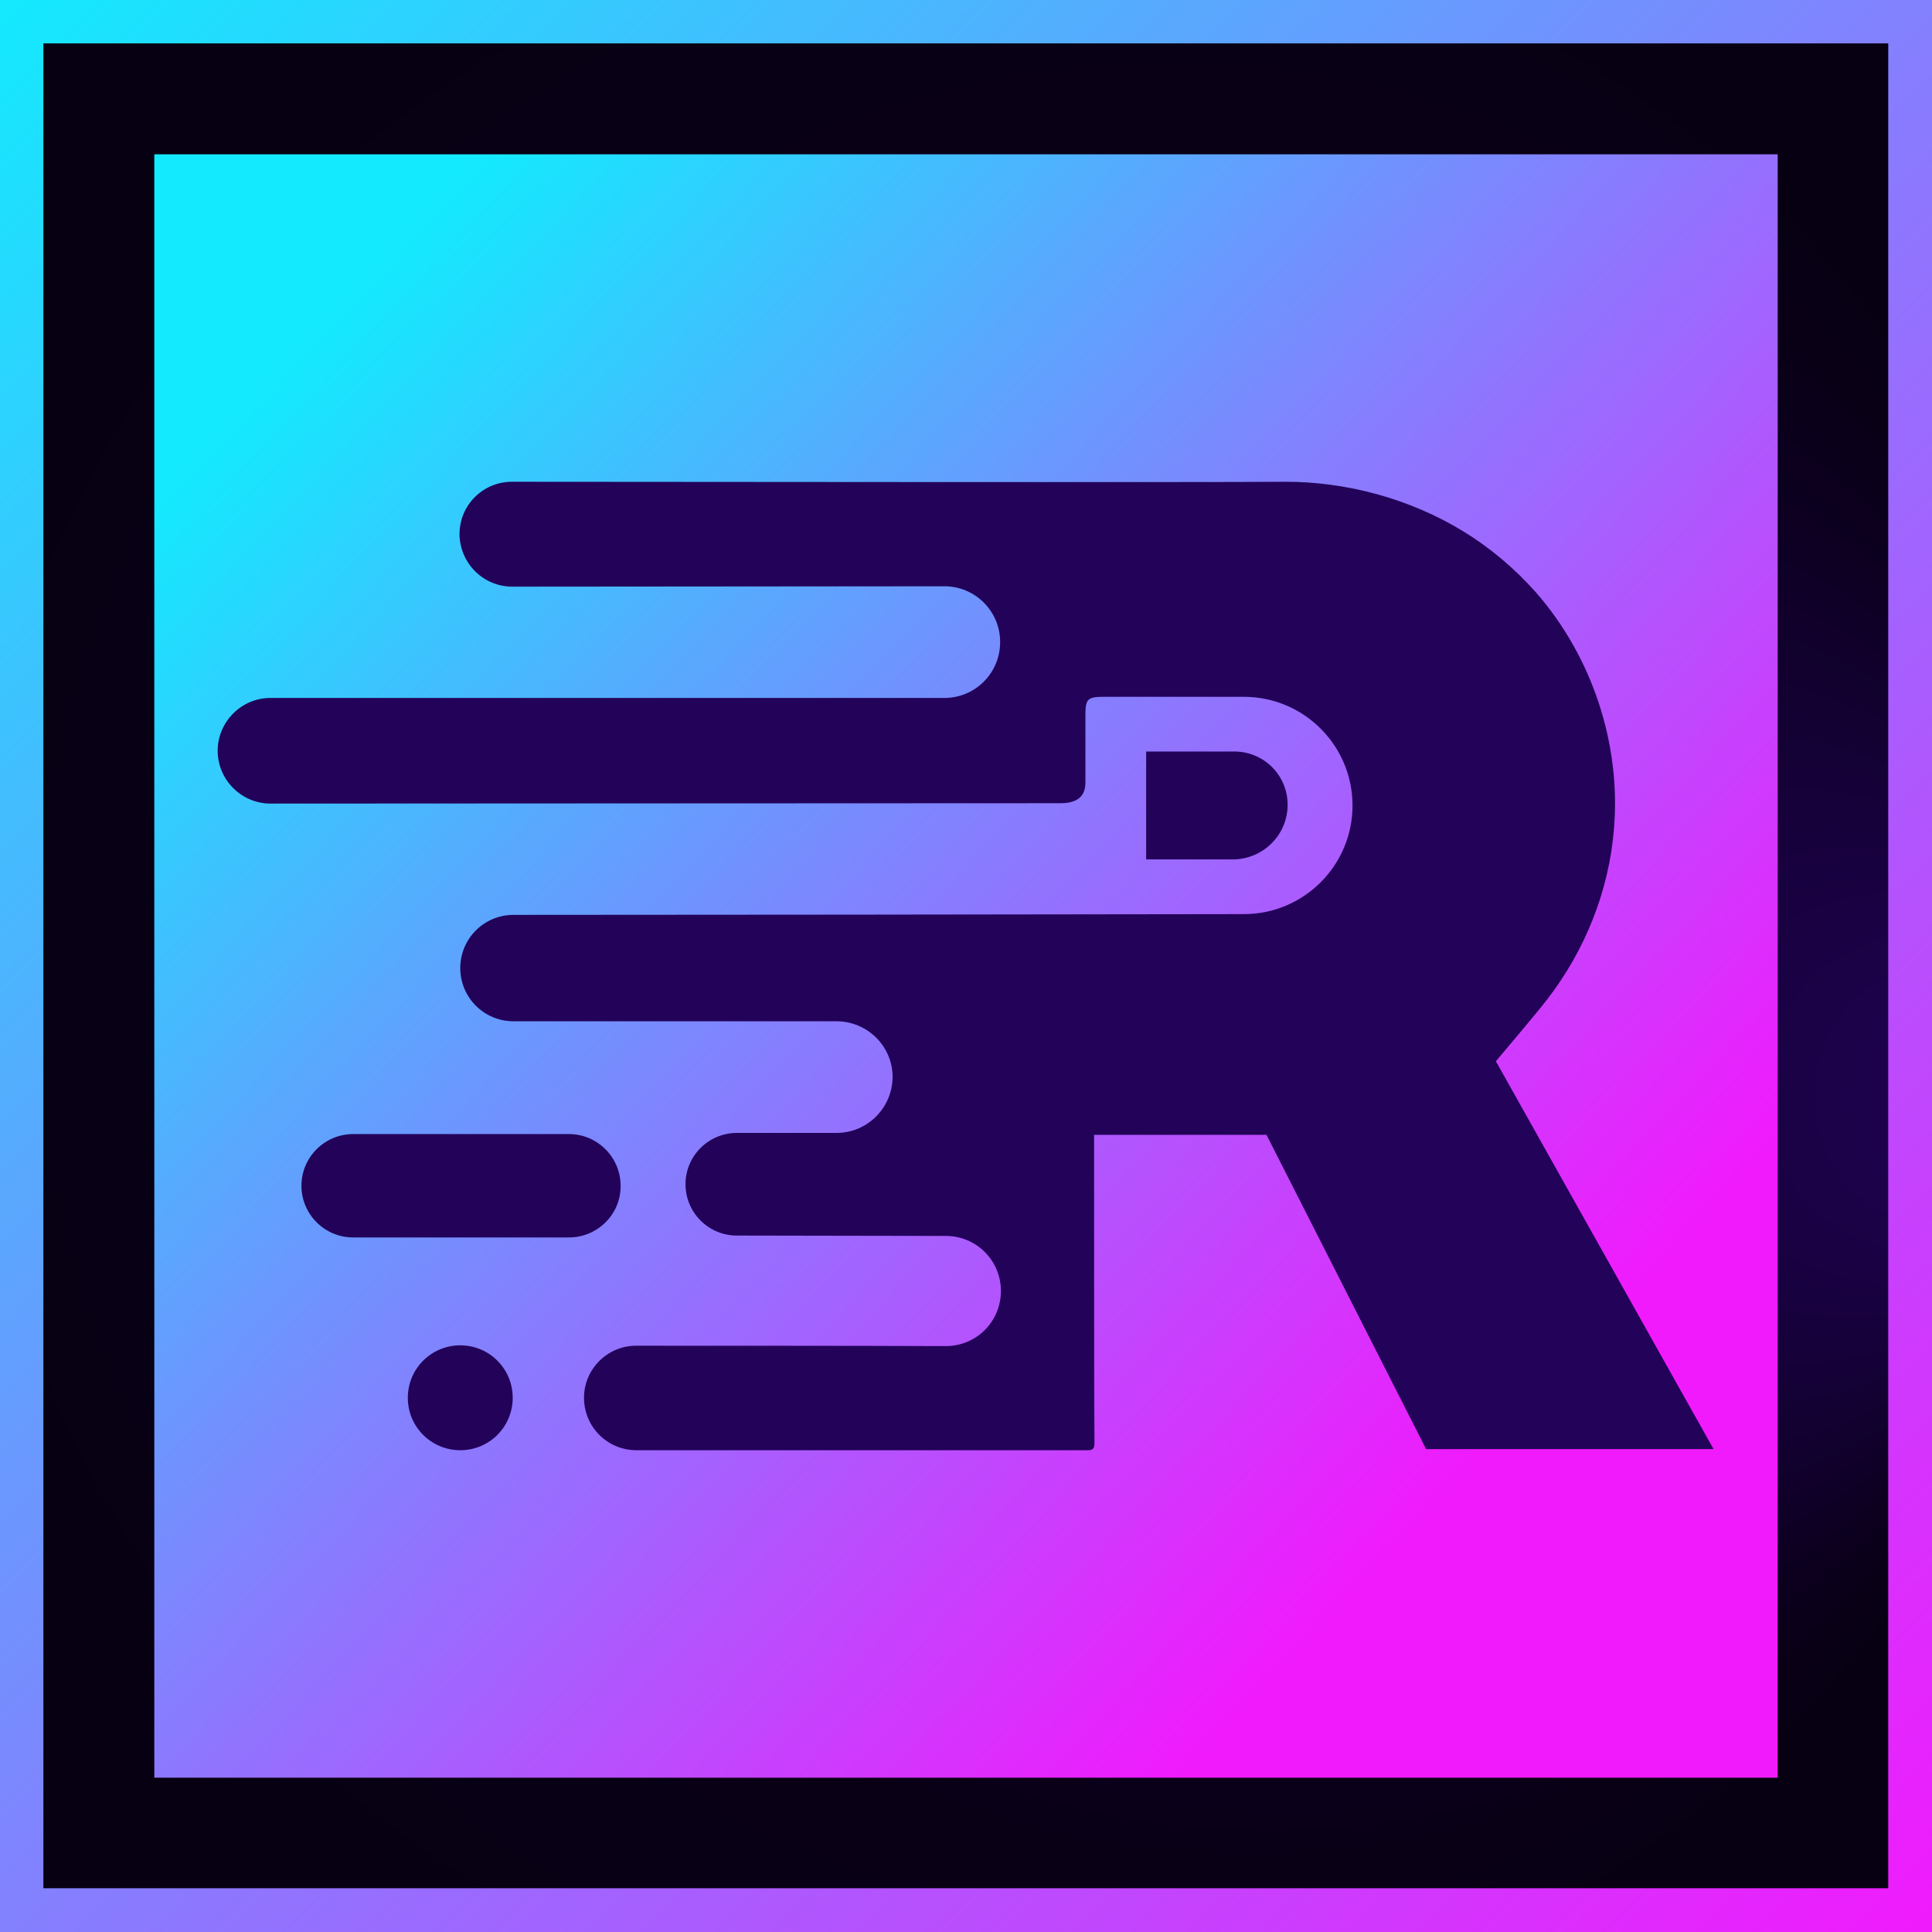
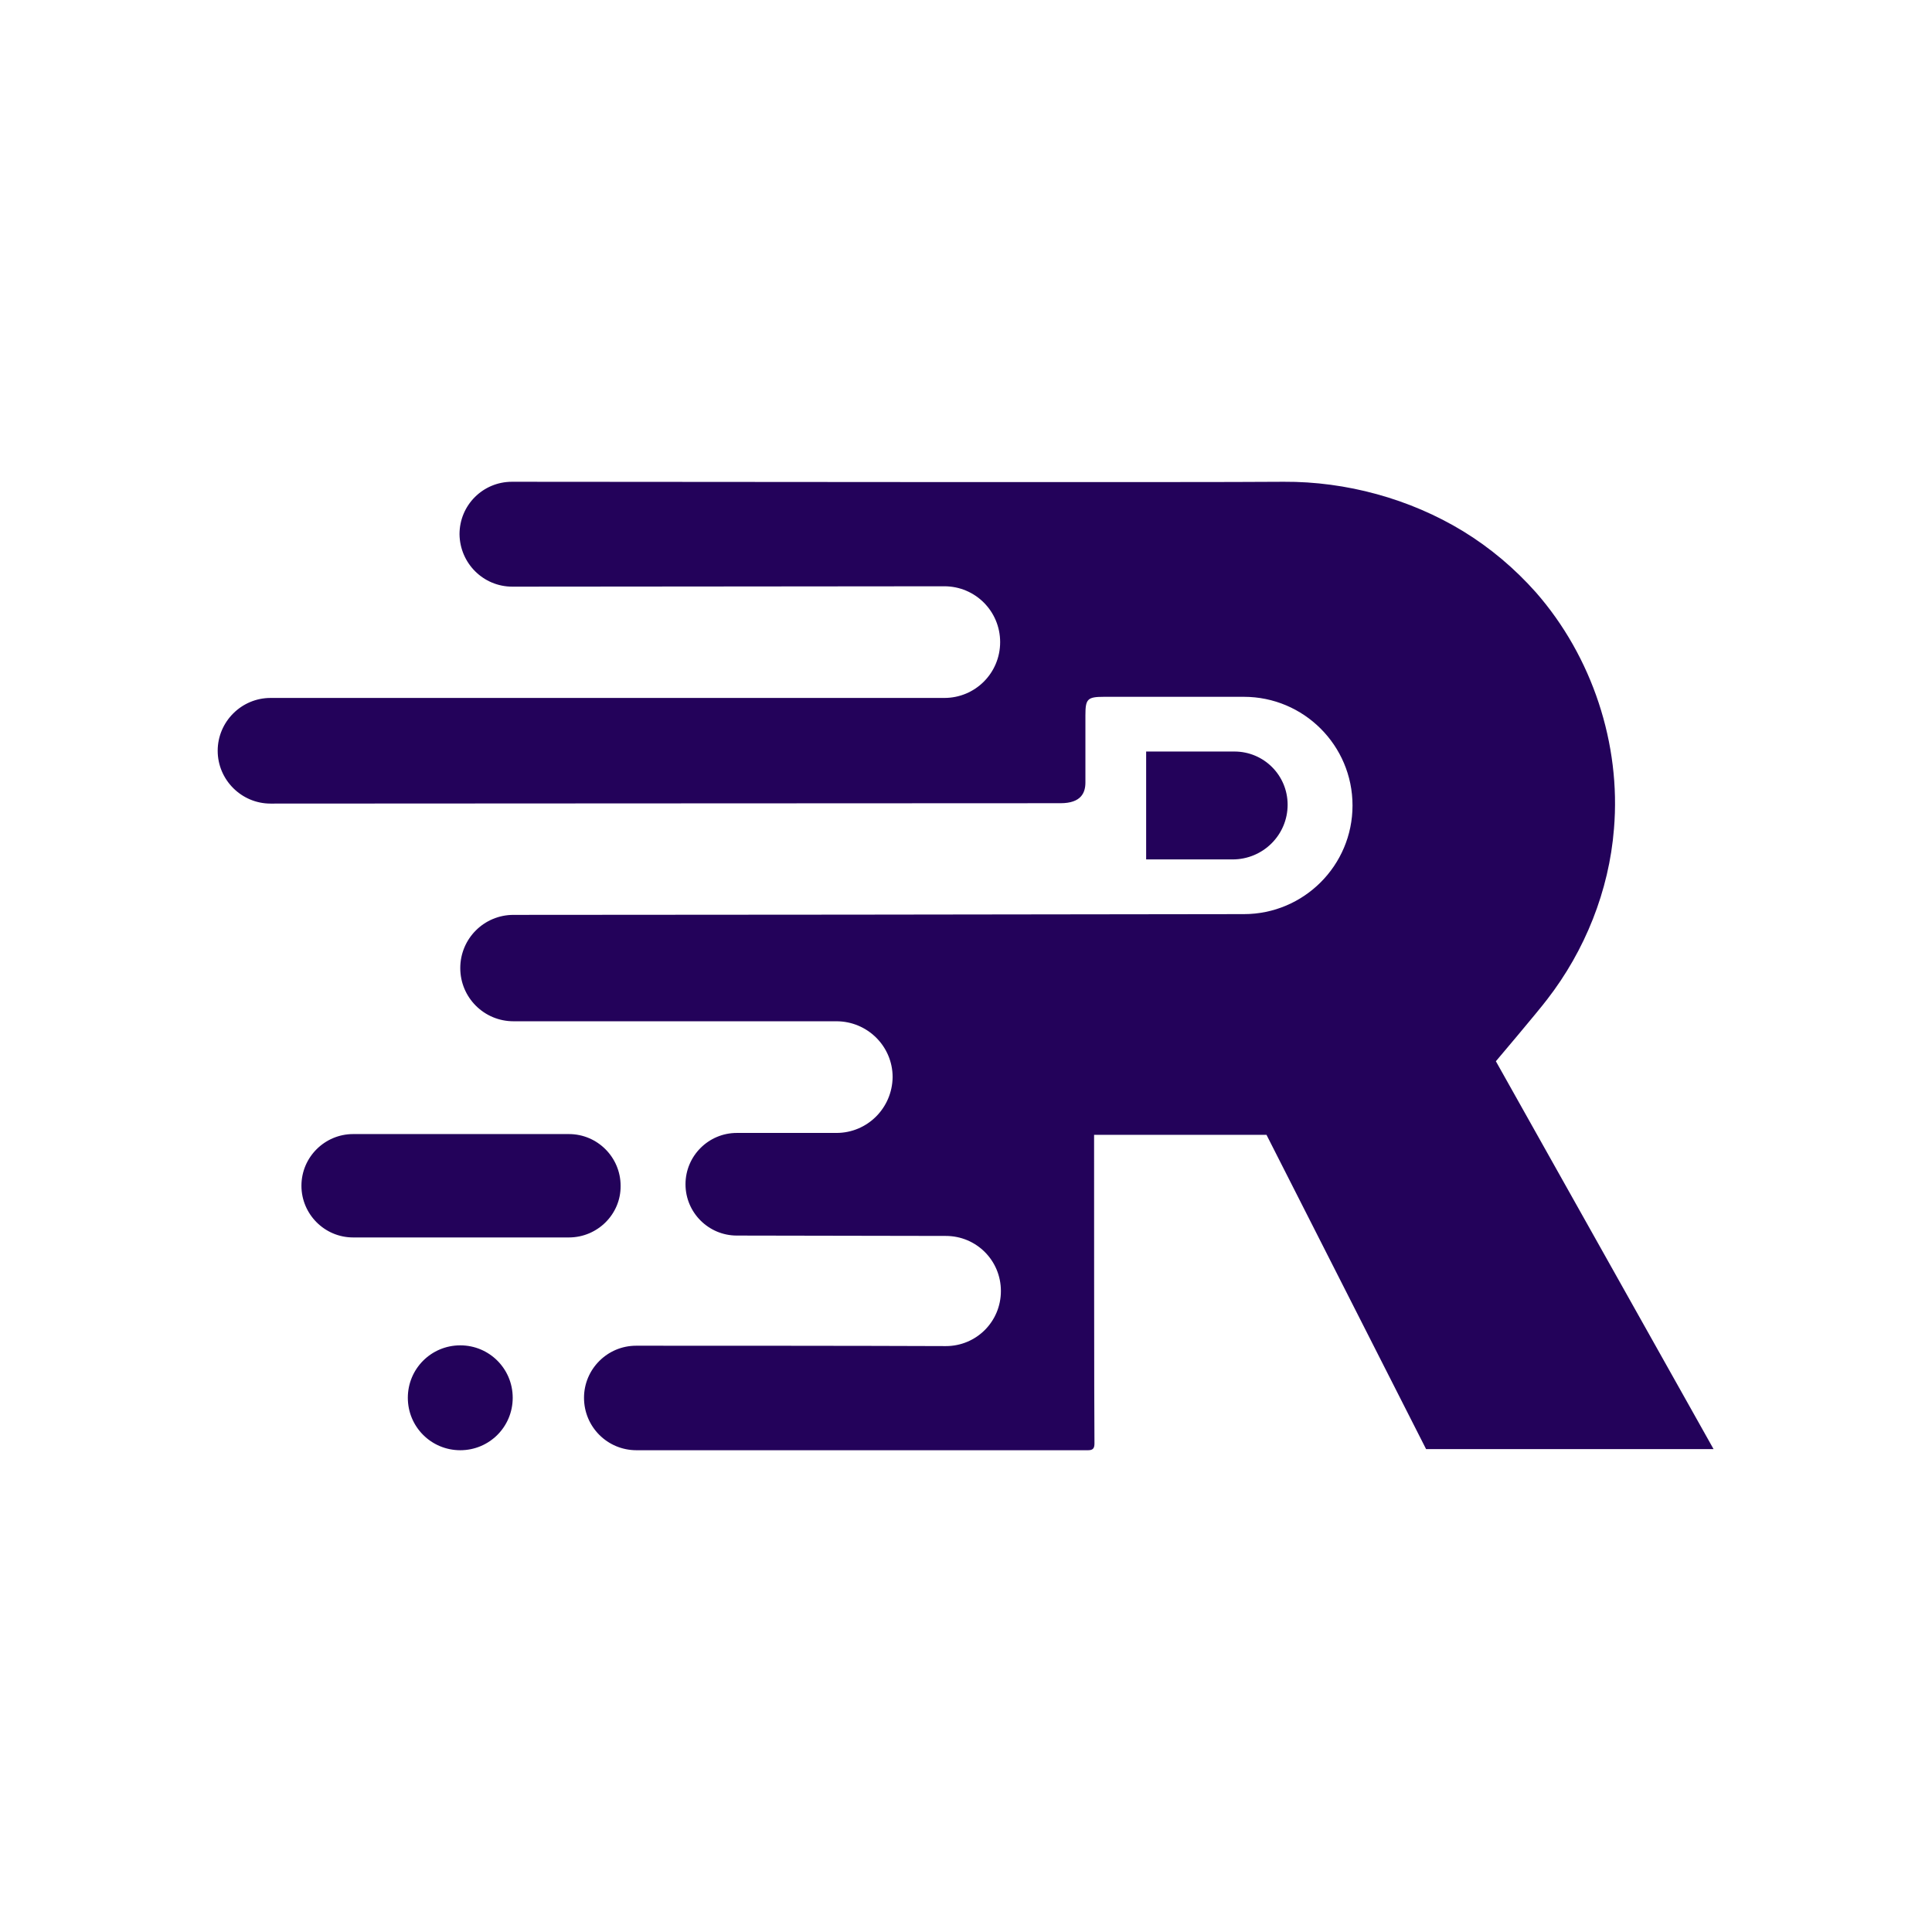
<svg xmlns="http://www.w3.org/2000/svg" data-bbox="0 0 512.1 512.1" viewBox="0 0 512.1 512.1" data-type="ugc">
  <g>
    <radialGradient gradientUnits="userSpaceOnUse" fy="295.055" fx="551.405" r="300.764" cy="256.032" cx="256.032" id="ceb1c811-feeb-4f7a-9705-2fed15468ea8">
      <stop offset="0" stop-color="#210255" />
      <stop offset=".017" stop-color="#200253" />
      <stop offset=".264" stop-color="#150137" />
      <stop offset=".512" stop-color="#0d0022" />
      <stop offset=".757" stop-color="#090016" />
      <stop offset="1" stop-color="#070012" />
    </radialGradient>
-     <path fill="url(#ceb1c811-feeb-4f7a-9705-2fed15468ea8)" d="M512.1 0v512.1H0V0h512.1z" />
    <linearGradient y2="512.064" x2="512.064" y1="0" x1="0" gradientUnits="userSpaceOnUse" id="3eaafca5-e0d4-4cab-87d3-2353b3899823">
      <stop offset="0" stop-color="#13eafe" />
      <stop offset=".458" stop-color="#7a89fe" />
      <stop offset="1" stop-color="#f11afd" />
    </linearGradient>
-     <path d="M0 0h512.1v512.1H0V0zm11.5 11.5h489v489h-489v-489z" fill-rule="evenodd" clip-rule="evenodd" fill="url(#3eaafca5-e0d4-4cab-87d3-2353b3899823)" />
    <linearGradient y2="90.761" x2="79.906" y1="385.201" x1="393.685" gradientUnits="userSpaceOnUse" id="6e09e750-330e-4bfc-980b-591cda69bd7f">
      <stop offset="0" stop-color="#f11afd" />
      <stop offset=".542" stop-color="#7a89fe" />
      <stop offset="1" stop-color="#13eafe" />
    </linearGradient>
-     <path fill="url(#6e09e750-330e-4bfc-980b-591cda69bd7f)" d="M471.2 40.9v430.3H40.9V40.9h430.3z" />
    <path d="M454.2 384.1H378l-42.3-83.3H290s0 76.1.1 81.8c0 1.3-.4 1.8-1.7 1.8H168.7c-7.7 0-13.9-6.2-13.9-13.9 0-7.6 6.2-13.8 13.8-13.8 14.7 0 58.9 0 82.1.1 8.1 0 14.6-6.5 14.6-14.6s-6.5-14.6-14.6-14.6l-55.4-.1c-7.5 0-13.6-6.1-13.6-13.6s6.1-13.6 13.6-13.6h26.4c8.2 0 14.8-6.6 14.9-14.8 0-8.2-6.7-14.8-14.9-14.8h-85.6c-7.8 0-14.1-6.3-14.1-14.1s6.3-14.1 14.1-14.1c33.2 0 141.4-.1 193.6-.2 15.9 0 28.8-12.9 28.8-28.8s-12.9-28.8-28.8-28.8h-37.1c-4.4 0-4.9.6-4.9 4.9v17.8c0 2.7-1.1 5.5-6.6 5.5-56.9 0-169.9.1-209.4.1-7.7 0-14-6.3-14-14s6.3-14 14-14h178.6c8.2 0 14.8-6.6 14.8-14.8 0-8.2-6.6-14.8-14.8-14.8-20.8 0-85.7.1-114.5.1-7.7 0-13.9-6.2-14-13.9 0-7.7 6.2-13.9 13.9-13.9 27.5 0 183.9.2 204.6 0 16.5-.1 33.4 4.5 47.5 13.1 7.2 4.4 13.7 9.9 19.3 16.2 14.9 17 22.6 40.2 20.7 62.7-1.3 16.4-7.7 32.3-17.7 45.2-2.5 3.3-13.6 16.4-13.6 16.4l57.7 102.8zM150.8 328H93.6c-7.6 0-13.7-6.2-13.7-13.7 0-7.6 6.2-13.7 13.7-13.7h57.2c7.6 0 13.7 6.2 13.7 13.7.1 7.5-6.1 13.7-13.7 13.7zm-14.9 42.5c0 7.7-6.2 13.9-13.9 13.9s-13.9-6.2-13.9-13.9 6.2-13.9 13.9-13.9 13.9 6.2 13.9 13.9zm190.8-142.7h-22.9v-28.6h23.4c7.8 0 14.1 6.3 14.1 14.1 0 8-6.5 14.5-14.6 14.5z" fill-rule="evenodd" clip-rule="evenodd" fill="#23025a" />
  </g>
</svg>